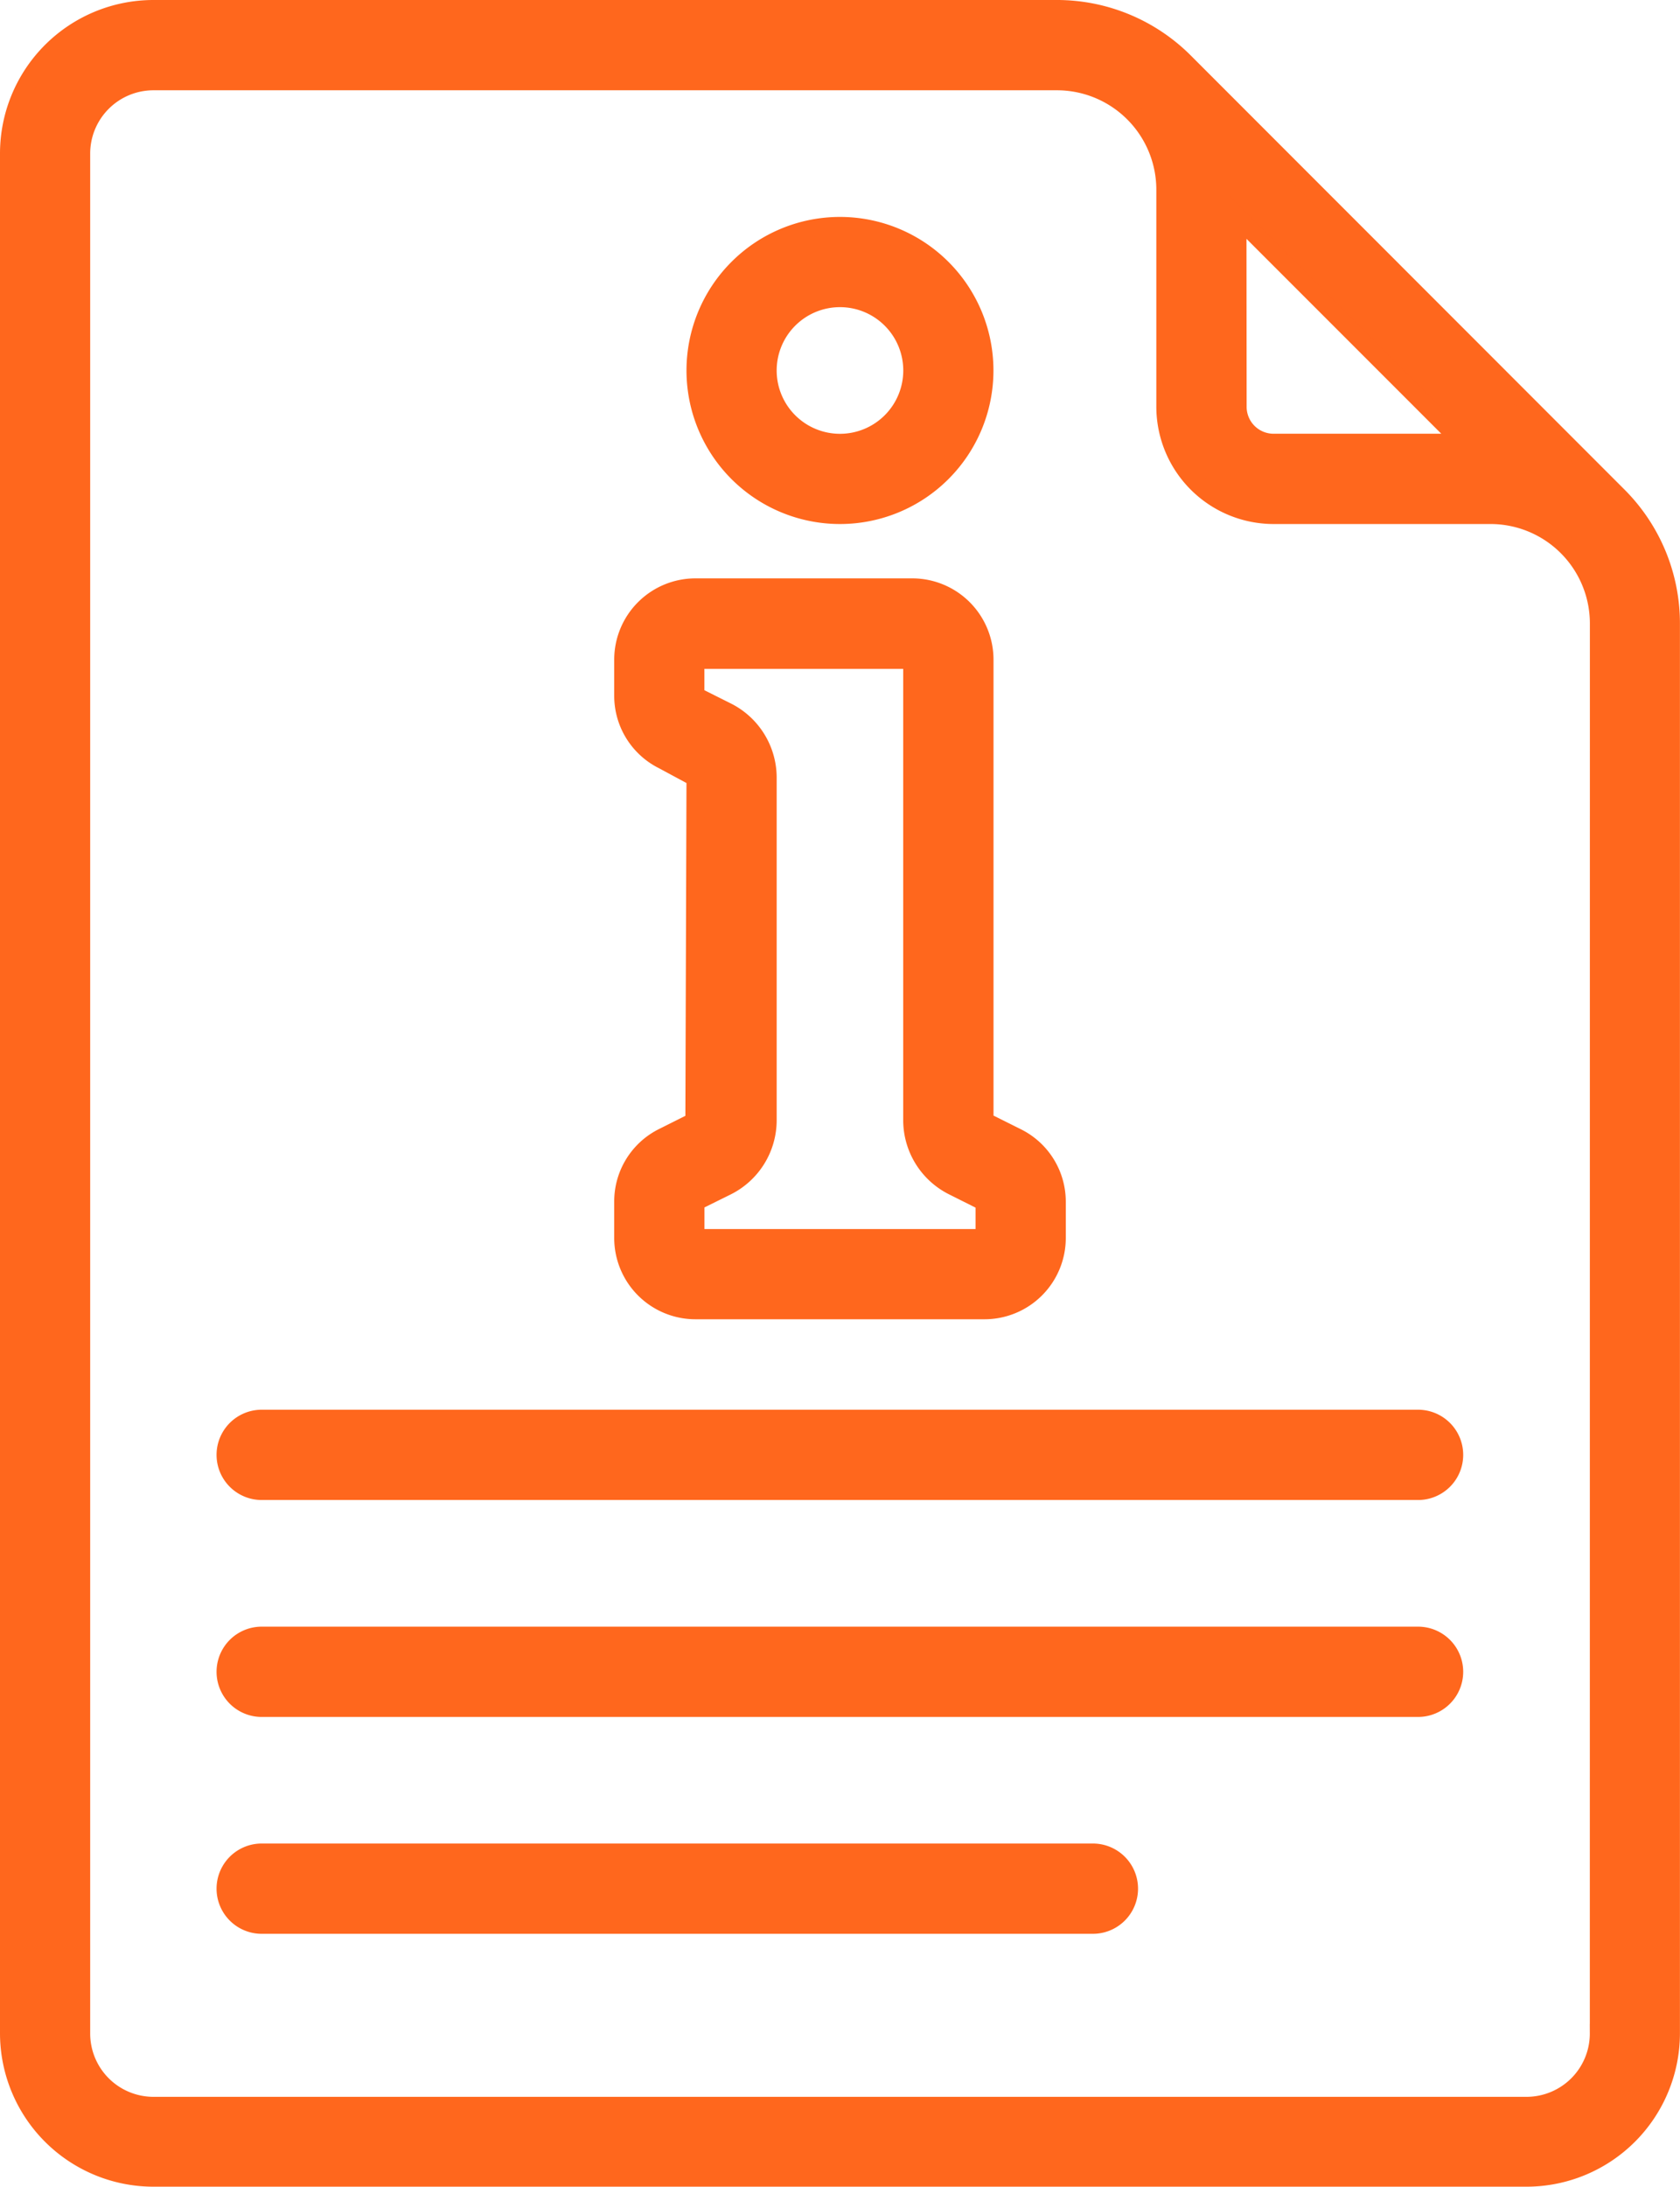
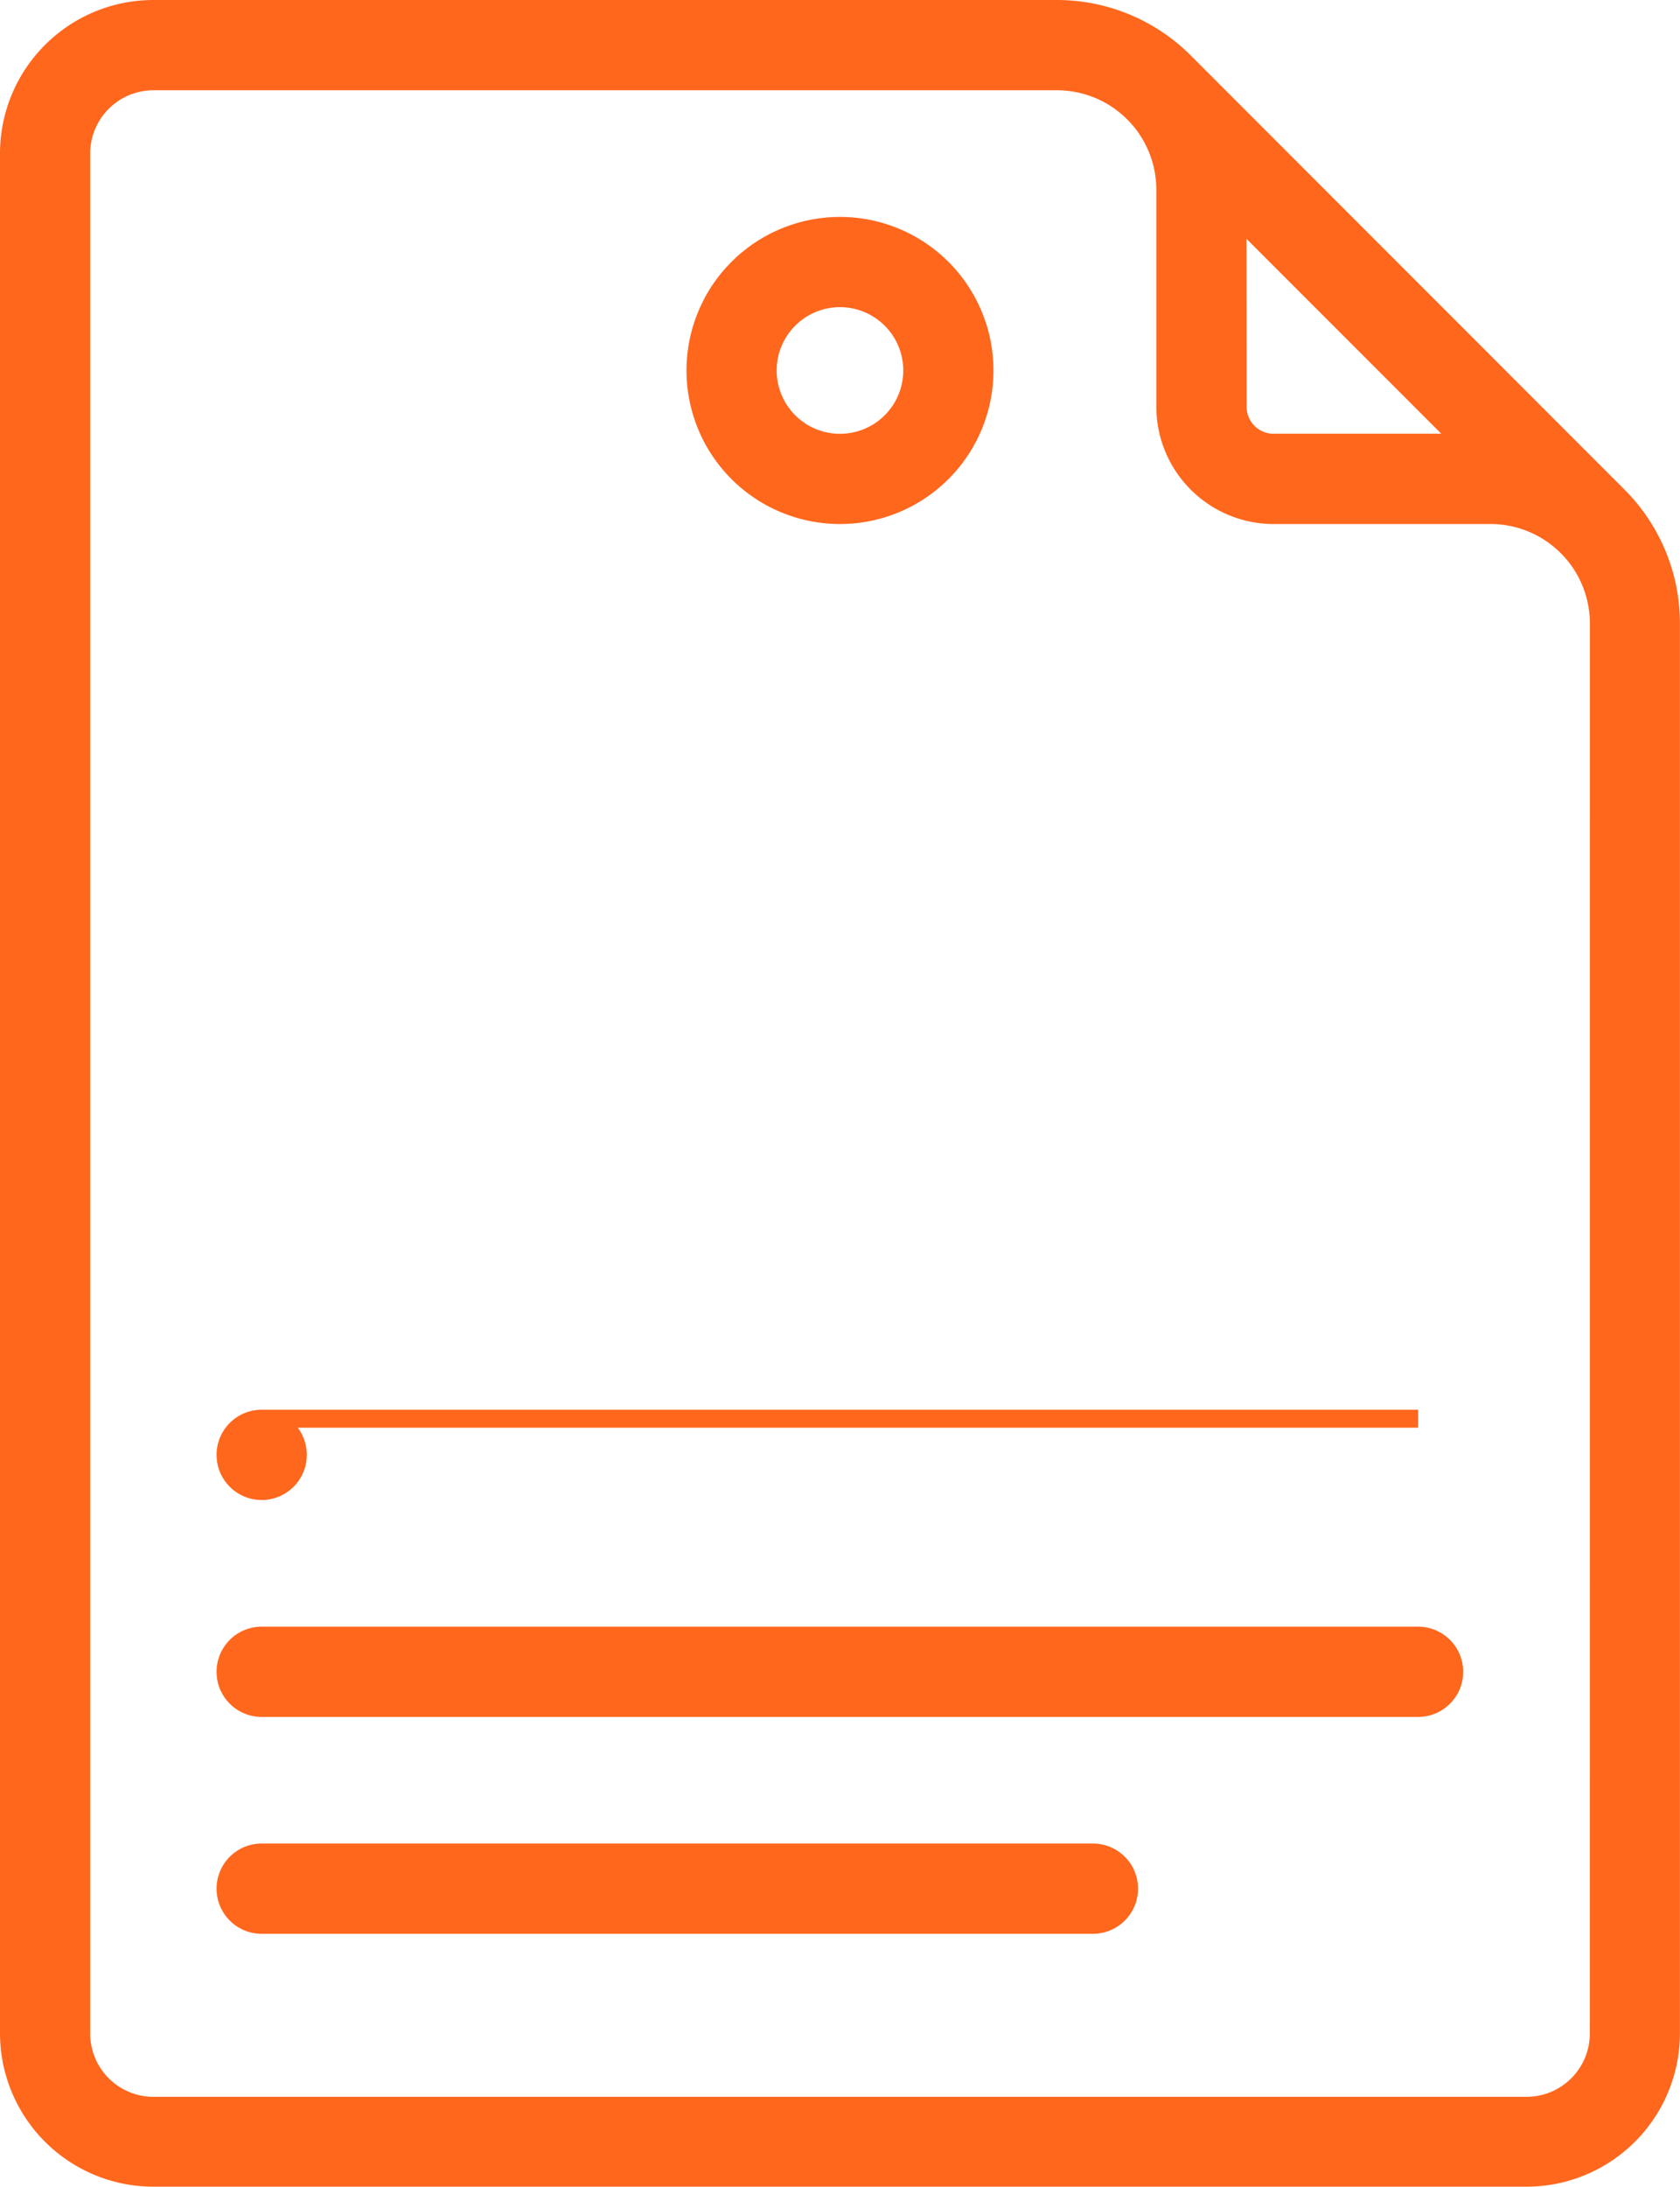
<svg xmlns="http://www.w3.org/2000/svg" width="28.055" height="36.502" viewBox="0 0 28.055 36.502">
  <g id="info_3_" data-name="info (3)" transform="translate(-6.85 0.15)">
    <path id="Path_17816" data-name="Path 17816" d="M26.631.884h0A3.01,3.01,0,0,0,24.5,0H9.413A2.413,2.413,0,0,0,7,2.413V33.789A2.413,2.413,0,0,0,9.413,36.2H32.341a2.413,2.413,0,0,0,2.413-2.413V10.257a3.01,3.01,0,0,0-.885-2.132h0Zm.884,2.59L31.281,7.24H28.118a.6.6,0,0,1-.6-.6Zm6.034,30.314A1.207,1.207,0,0,1,32.341,35H9.413a1.207,1.207,0,0,1-1.207-1.207V2.413A1.207,1.207,0,0,1,9.413,1.207H24.5a1.81,1.81,0,0,1,1.81,1.81v3.62a1.81,1.81,0,0,0,1.81,1.81h3.62a1.81,1.81,0,0,1,1.81,1.81Z" transform="translate(0 0)" fill="#ff671d" stroke="#ff671d" stroke-width="0.3" />
-     <path id="Path_17817" data-name="Path 17817" d="M25.207,28.067h4.827a1.207,1.207,0,0,0,1.207-1.207v-.6a1.2,1.2,0,0,0-.664-1.079l-.521-.26-.022-.031v-7.68A1.207,1.207,0,0,0,28.827,16h-3.62A1.207,1.207,0,0,0,24,17.207v.6a1.2,1.2,0,0,0,.667,1.079l.54.291-.019,5.737-.521.261A1.2,1.2,0,0,0,24,26.257v.6A1.207,1.207,0,0,0,25.207,28.067Zm0-1.81L25.727,26a1.235,1.235,0,0,0,.686-1.11V19.181a1.236,1.236,0,0,0-.687-1.111l-.52-.26v-.6h3.62v7.68A1.235,1.235,0,0,0,29.513,26h0l.521.261v.6H25.207Z" transform="translate(-6.743 -6.346)" fill="#ff671d" stroke="#ff671d" stroke-width="0.3" />
    <path id="Path_17818" data-name="Path 17818" d="M28.413,10.827A2.413,2.413,0,1,0,26,8.413,2.413,2.413,0,0,0,28.413,10.827Zm0-3.62a1.207,1.207,0,1,1-1.207,1.207A1.207,1.207,0,0,1,28.413,7.207Z" transform="translate(-7.536 -2.38)" fill="#ff671d" stroke="#ff671d" stroke-width="0.3" />
-     <path id="Path_17819" data-name="Path 17819" d="M32.911,39H13.6a.6.6,0,0,0,0,1.207H32.911a.6.6,0,0,0,0-1.207Z" transform="translate(-2.38 -15.469)" fill="#ff671d" stroke="#ff671d" stroke-width="0.3" />
+     <path id="Path_17819" data-name="Path 17819" d="M32.911,39H13.6a.6.6,0,0,0,0,1.207a.6.6,0,0,0,0-1.207Z" transform="translate(-2.38 -15.469)" fill="#ff671d" stroke="#ff671d" stroke-width="0.3" />
    <path id="Path_17820" data-name="Path 17820" d="M32.911,45H13.6a.6.6,0,1,0,0,1.207H32.911a.6.6,0,0,0,0-1.207Z" transform="translate(-2.38 -17.848)" fill="#ff671d" stroke="#ff671d" stroke-width="0.3" />
    <path id="Path_17821" data-name="Path 17821" d="M27.481,51H13.6a.6.6,0,0,0,0,1.207H27.481a.6.6,0,0,0,0-1.207Z" transform="translate(-2.38 -20.228)" fill="#ff671d" stroke="#ff671d" stroke-width="0.3" />
  </g>
</svg>